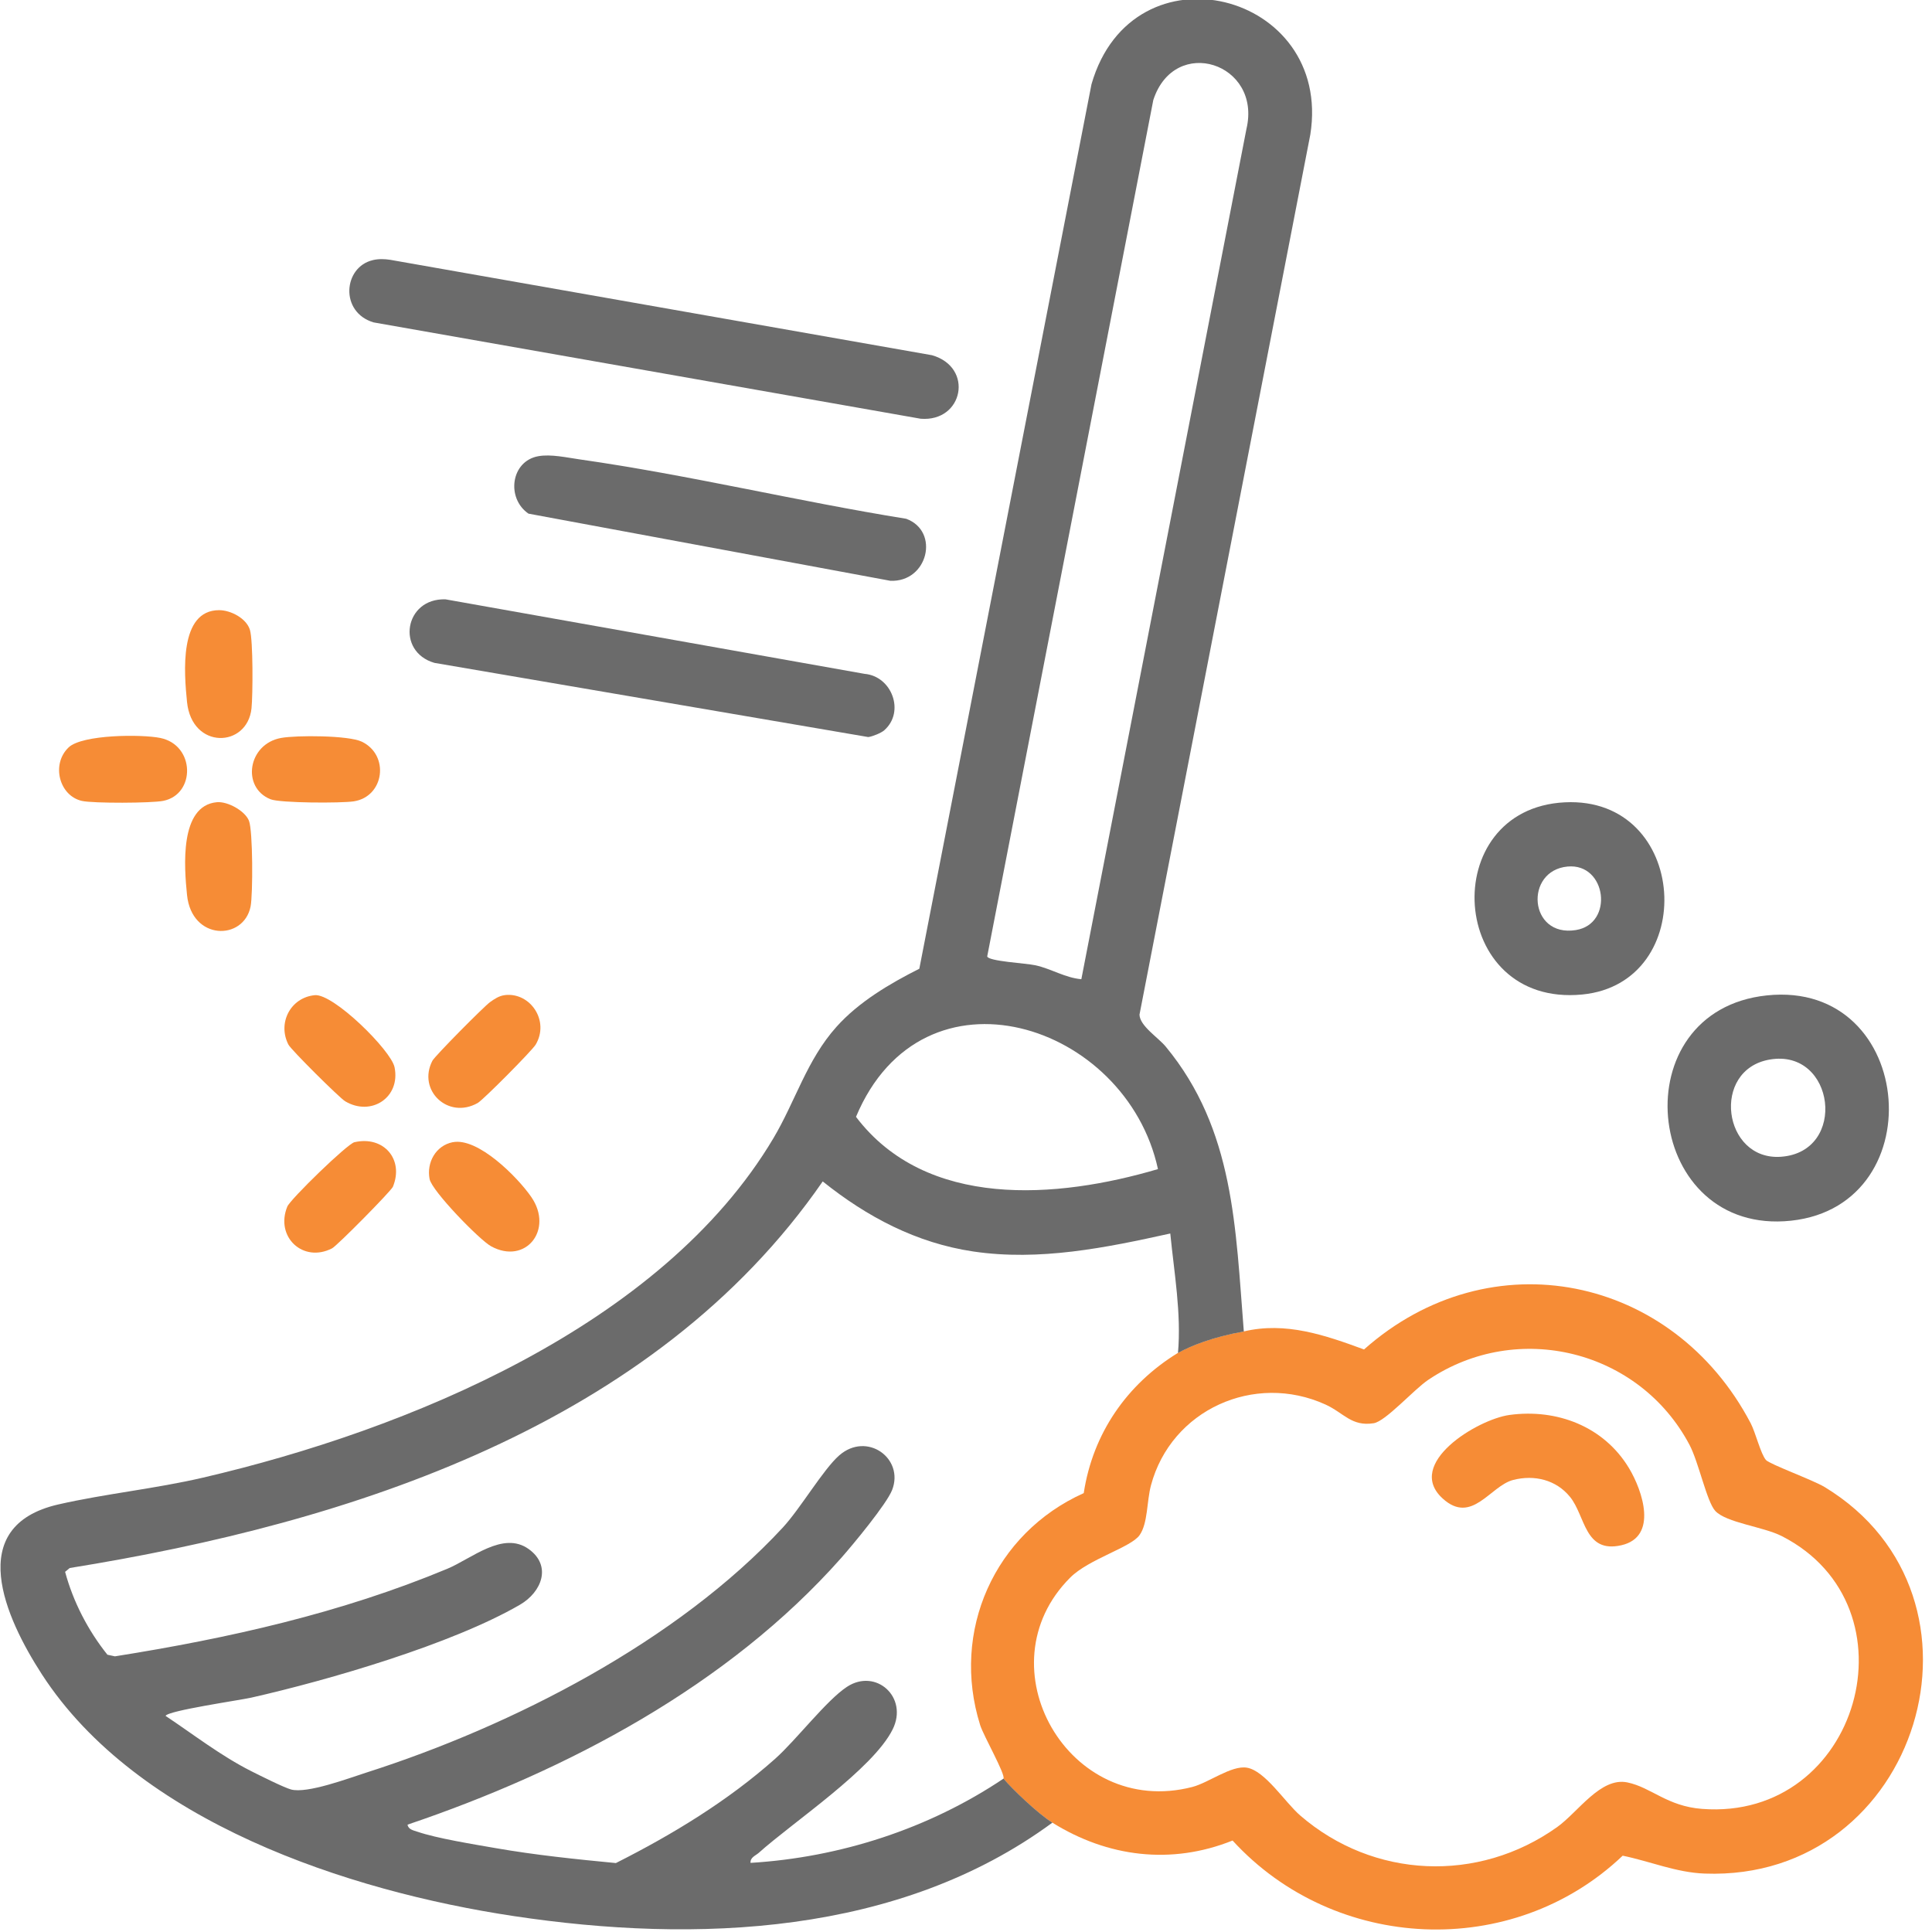
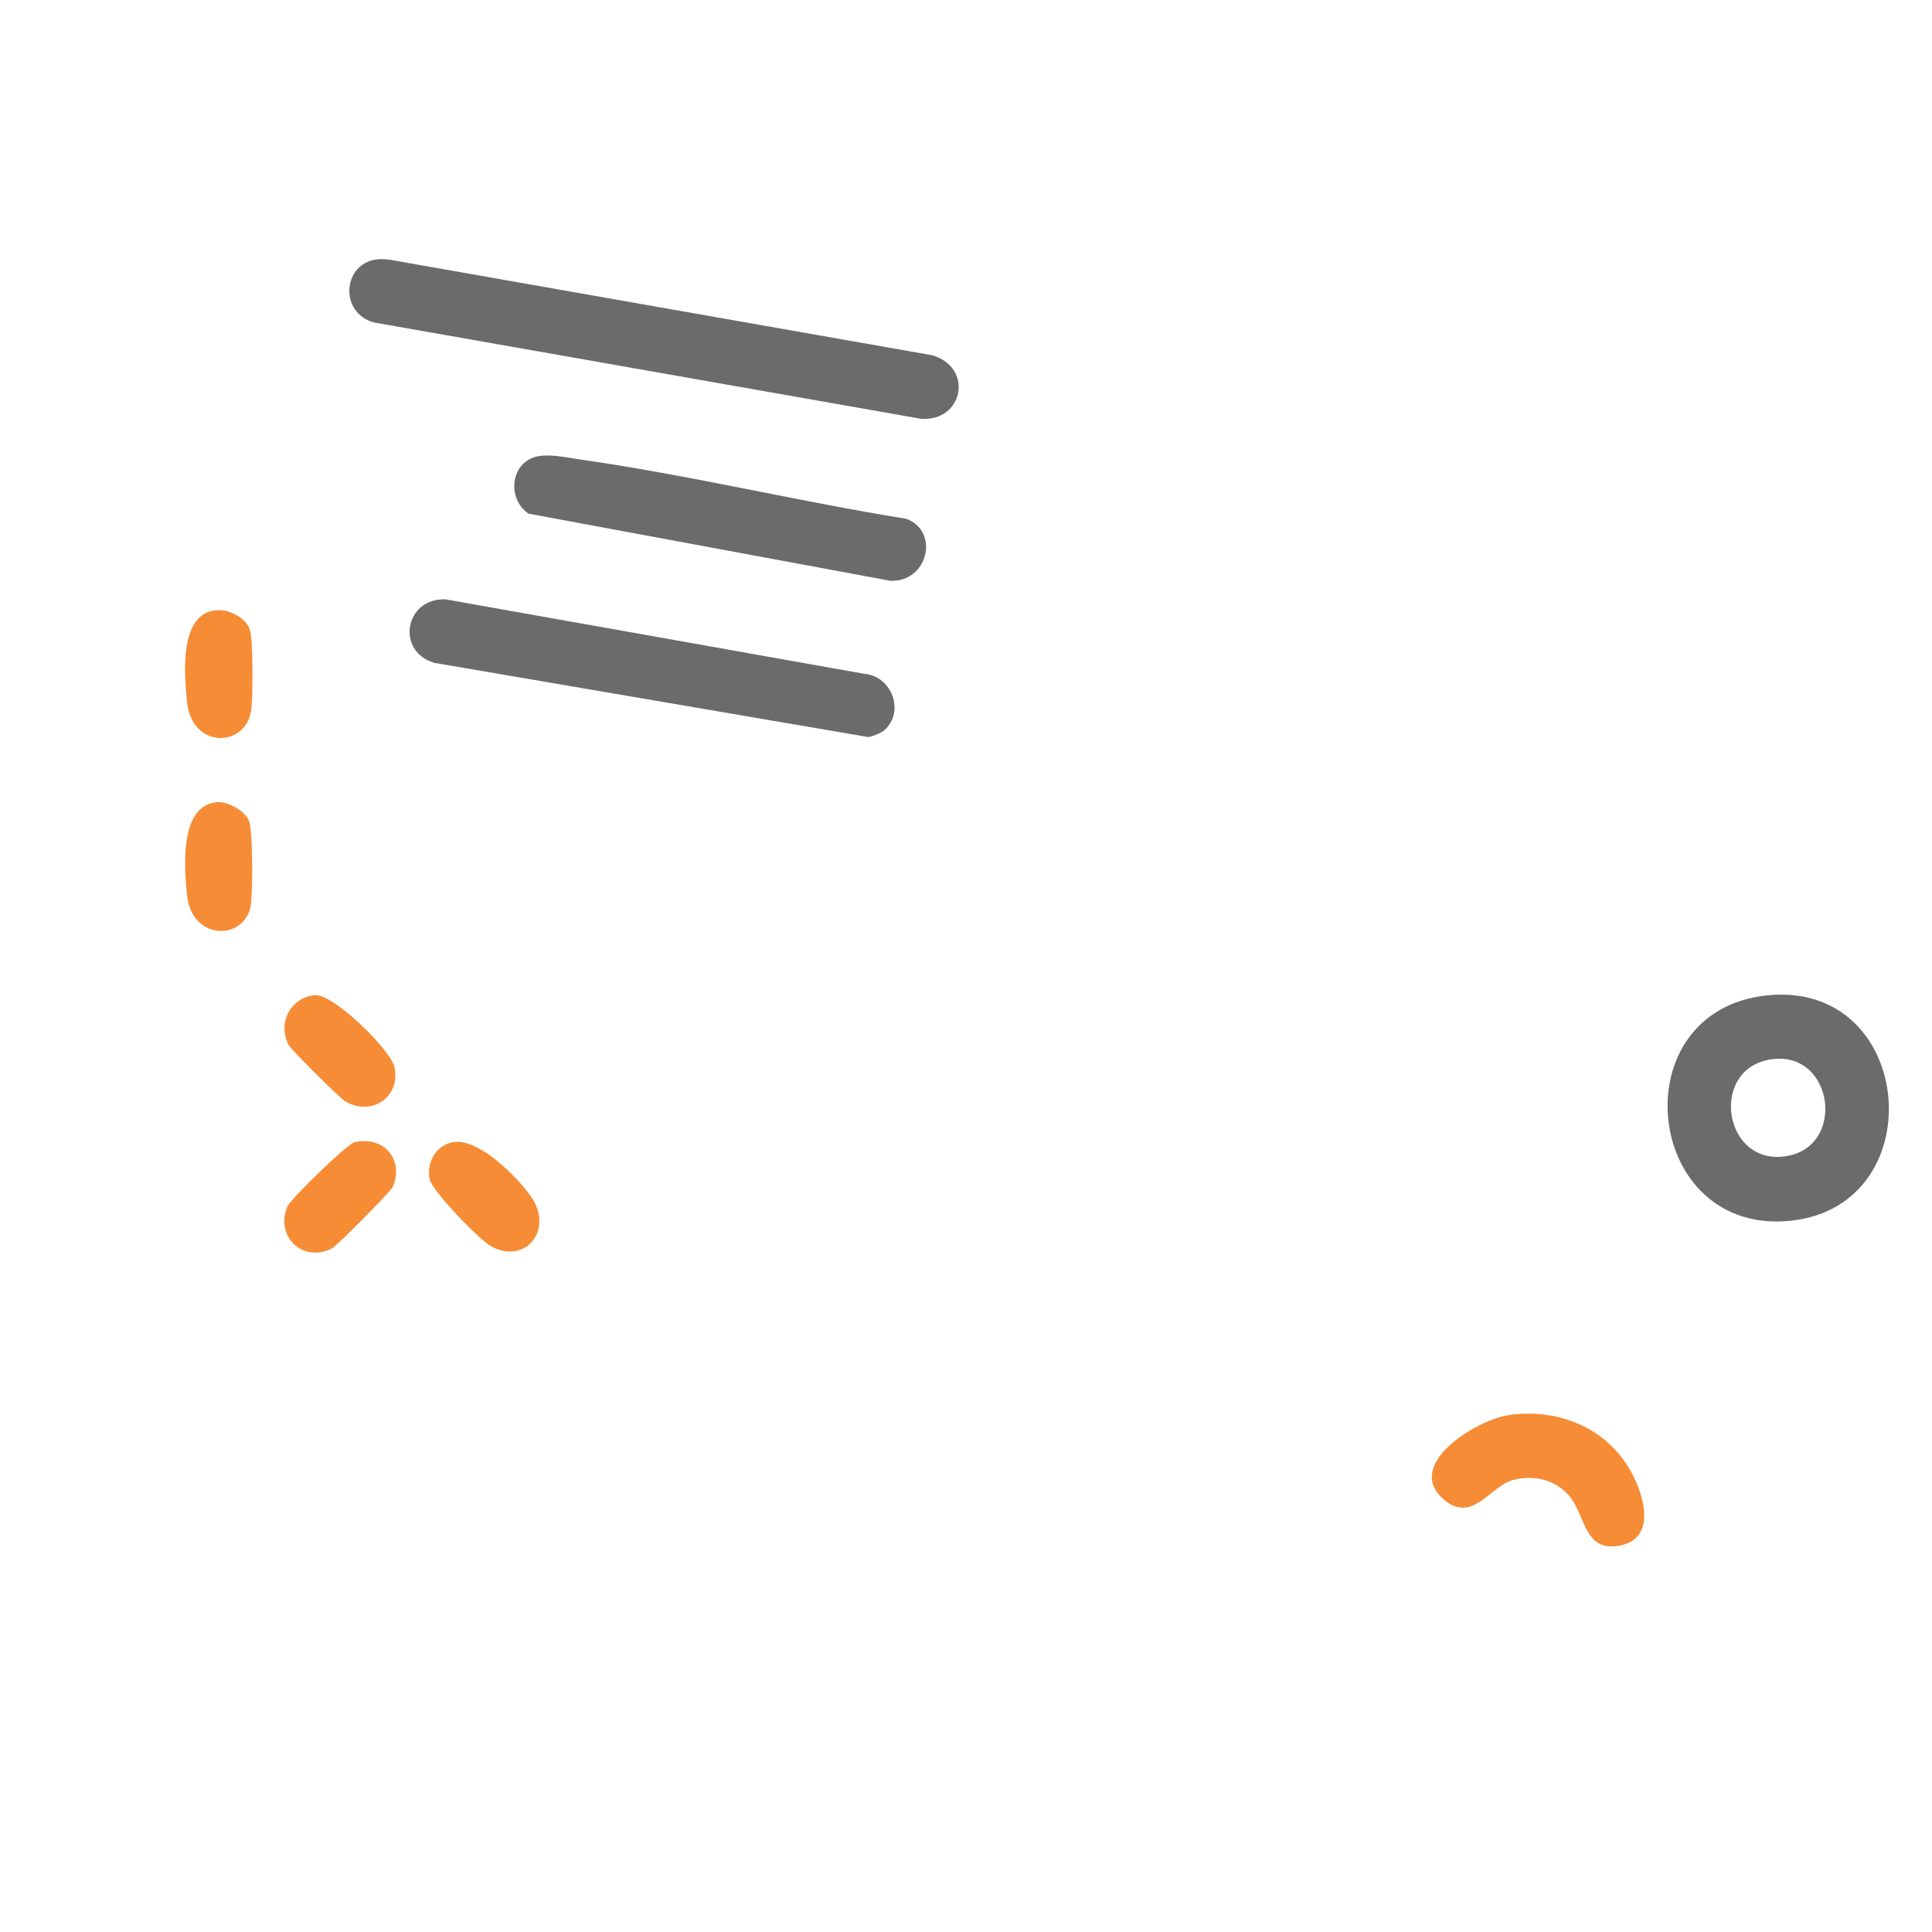
<svg xmlns="http://www.w3.org/2000/svg" id="Layer_3" version="1.1" viewBox="0 0 500 500">
  <path d="M96.51,67.31c1.48-.34,2.99-.3,4.48-.07l140.21,24.69c10.9,3.12,8.12,17.32-2.93,16.44l-141.57-24.93c-8.85-2.62-7.86-14.37-.19-16.12Z" style="fill: #6b6b6b;" />
  <path d="M457.25,257.61c39.02-4.11,43.46,56.18,4.51,58.45-36.6,2.13-42.09-54.49-4.51-58.45ZM458.01,274.21c-15.3,2.63-12.14,26.22,2.89,25.16,17.35-1.23,13.99-28.06-2.89-25.16Z" style="fill: #6b6b6b;" />
  <path d="M228.88,188.97c-.82.73-3.06,1.63-4.17,1.78l-112.29-19.2c-10.03-2.94-7.73-16.82,2.9-16.44l108.41,19.28c7.09.6,10.52,9.82,5.14,14.58Z" style="fill: #6b6b6b;" />
  <path d="M139.34,118.06c3.26-.58,7.36.36,10.68.83,28.26,4.03,56.32,10.83,84.51,15.37,8.76,3.23,5.62,16.45-4.1,16.05l-93.66-17.38c-5.81-3.99-4.58-13.61,2.57-14.87Z" style="fill: #6b6b6b;" />
-   <path d="M404.97,207.64c32.18-1.6,34.84,46.82,4.49,49.74-34.79,3.35-37.78-48.08-4.49-49.74ZM405.69,224.26c-11.22,1.04-10.08,18.4,2.14,16.44,9.93-1.59,7.97-17.38-2.14-16.44Z" style="fill: #6b6b6b;" />
  <path d="M81.47,257.55c4.81-.46,19.74,14.28,20.64,18.65,1.6,7.8-6.03,12.83-12.78,8.81-1.49-.89-14-13.33-14.68-14.65-2.9-5.62.56-12.22,6.83-12.81Z" style="fill: #f68c36;" />
  <path d="M117.14,295.61c6.54-1.33,16.82,9.04,20.35,14.16,5.86,8.48-1.47,17.65-10.39,12.77-2.99-1.63-15.32-14.31-15.92-17.4-.83-4.27,1.59-8.65,5.96-9.54Z" style="fill: #f68c36;" />
-   <path d="M130.64,257.53c6.56-.8,11.67,6.64,7.99,12.82-.91,1.53-13.59,14.32-15.01,15.11-7.67,4.33-15.66-3.32-11.72-10.93.63-1.22,13.37-14.08,14.93-15.19,1.16-.83,2.35-1.63,3.81-1.8Z" style="fill: #f68c36;" />
  <path d="M91.75,295.6c7.46-1.72,12.86,4.36,9.94,11.52-.46,1.13-14.47,15.3-15.75,15.95-7.49,3.86-14.79-2.96-11.59-10.8.77-1.89,15.52-16.25,17.4-16.68Z" style="fill: #f68c36;" />
-   <path d="M17.74,193.44c3.55-3.39,18.98-3.43,23.73-2.46,9.05,1.84,9.2,14.59.79,16.28-3.02.61-18.15.67-21.05.02-5.9-1.33-8-9.5-3.47-13.83Z" style="fill: #f68c36;" />
  <path d="M56.11,207.61c2.77-.26,7.29,2.21,8.32,4.8s1.04,19.1.42,22.2c-1.8,8.89-15.25,8.86-16.45-3-.73-7.18-2-23.09,7.71-24Z" style="fill: #f68c36;" />
  <path d="M56.71,157.91c2.98,0,7.05,2.09,7.97,5.1.84,2.74.76,16.92.41,20.31-1.09,10.27-15.44,10.73-16.69-1.65-.75-7.46-2.13-23.76,8.31-23.76Z" style="fill: #f68c36;" />
-   <path d="M72.75,190.98c4.04-.73,17.43-.68,20.87.96,7.26,3.47,5.86,14.24-2.08,15.45-3.21.49-19.05.46-21.55-.55-7.53-3.03-5.87-14.29,2.75-15.86Z" style="fill: #f68c36;" />
+   <path d="M72.75,190.98Z" style="fill: #f68c36;" />
  <path d="M390.65,366.19c12.3-1.68,24.47,2.99,30.96,13.81,3.46,5.77,7.56,17.74-2.01,19.91s-9.24-7.55-13.29-12.53c-3.58-4.4-9.2-5.78-14.7-4.37-5.96,1.53-10.67,11.69-18.24,4.81-9.92-9.01,8.97-20.49,17.28-21.63Z" style="fill: #f68c36;" />
-   <path d="M318.99,476.33c26.41,28.87,72.44,31.06,100.96,3.92,7.12,1.46,13.84,4.36,21.23,4.63,55.57,2.04,77.92-71.56,31.06-100.02-3-1.82-14.25-5.92-15.2-7-1.38-1.57-2.69-7.1-3.96-9.52-20.11-38.34-67.34-48.14-100.07-19.1-10.08-3.7-20.26-7.25-31.14-4.66-8.02,1.42-13.73,3.72-17.04,5.56-13.2,8.11-22.01,20.84-24.36,36.28-23.09,10.37-34.45,35.73-26.8,60.05.86,2.74,6.59,12.76,6.03,13.84,2.06,2.52,8.79,8.99,12.63,11.38,14.32,8.94,30.83,11,46.66,4.64ZM276.97,408.28c4.83-4.83,15.7-7.79,17.95-10.98,2.17-3.07,1.84-8.74,2.95-12.9,5.23-19.55,26.75-29.27,45.14-20.92,4.79,2.18,6.75,5.76,12.5,4.85,3.1-.49,10.35-8.69,14.14-11.24,23.18-15.56,54.63-7.64,67.58,16.81,2.4,4.53,4.47,14.71,6.67,17.11,2.86,3.1,12.39,4.07,17.24,6.54,35.67,18.2,20.13,73.71-20.66,70.59-9.05-.69-13.11-5.56-19.31-6.85-6.93-1.45-12.75,7.69-18.2,11.57-20.4,14.53-47.5,13.38-66.46-3-3.99-3.45-9.1-11.62-13.84-12.39-3.99-.65-9.85,3.9-14.12,5-32.01,8.26-54.52-31.25-31.59-54.18Z" style="fill: #f68c36;" />
-   <path d="M259.7,460.31c-19.29,12.95-42.25,20.39-65.46,21.8-.13-1.42,1.32-1.87,2.14-2.61,8.79-7.89,29.53-21.64,34.64-31.94,4.13-8.32-4.34-15.91-11.81-11.02-5.32,3.48-13.17,13.8-18.61,18.64-12.27,10.92-26.58,19.6-41.21,26.98-10.37-1-20.81-2.07-31.08-3.86-5.61-.98-15.24-2.52-20.31-4.26-1-.34-2.32-.56-2.53-1.82,41.28-13.96,82.96-35.98,112.18-68.96,3.02-3.41,11.82-14.01,13.24-17.67,3.16-8.17-6.53-15.18-13.69-8.94-4.14,3.61-10.03,13.73-14.61,18.68-27.26,29.44-69.87,51.3-107.8,63.42-4.66,1.49-15.27,5.49-19.46,4.37-1.83-.49-8.2-3.68-10.32-4.75-7.83-3.95-14.91-9.47-22.16-14.3.58-1.36,19.11-4.03,22.22-4.73,20.07-4.55,51.91-13.83,69.5-24.04,5.63-3.27,8.32-10.09,2.22-14.43-6.63-4.71-14.75,2.51-21.03,5.13-27.48,11.46-56.64,18-86.02,22.66l-1.94-.42c-5.01-6.27-8.85-13.66-10.95-21.45l1.2-.99c72.62-11.68,151.27-36.95,194.87-100.05,11.43,9.17,24.23,15.94,38.93,18.13,17.16,2.55,34.34-.96,51.02-4.65,1,10.22,2.89,20.65,1.99,30.92,3.31-1.84,9.02-4.14,17.04-5.56-2.15-26.75-2.41-52.18-20.21-73.73-1.94-2.35-6.7-5.33-6.79-8.27l44.21-227.77c5.85-36.94-45.96-50-56.63-13.03l-44.56,228.92c-7.64,3.84-15.68,8.59-21.44,15.03-7.69,8.59-10.59,19.19-16.33,28.85-28.87,48.58-94.85,75.54-147.61,87.82-12.36,2.88-25.35,4.17-37.45,6.94-24.48,5.61-13.7,29.38-4.26,43.95,24.73,38.19,79.2,56.12,122.12,62.58,47.2,7.11,99.76,5.01,139.41-24.18-3.83-2.39-10.57-8.87-12.63-11.38ZM298.47,25.9c5.51-16.94,28.14-9.59,24.11,7.46l-42.73,220.06c-4.2-.37-7.79-2.7-11.85-3.6-2.46-.55-12.28-1.03-12.51-2.31l42.98-221.61ZM299.68,302.56c-26.13,7.71-59.98,10.44-78.15-13.52,17.31-41.34,69.95-24.33,78.15,13.52Z" style="fill: #6b6b6b;" />
</svg>